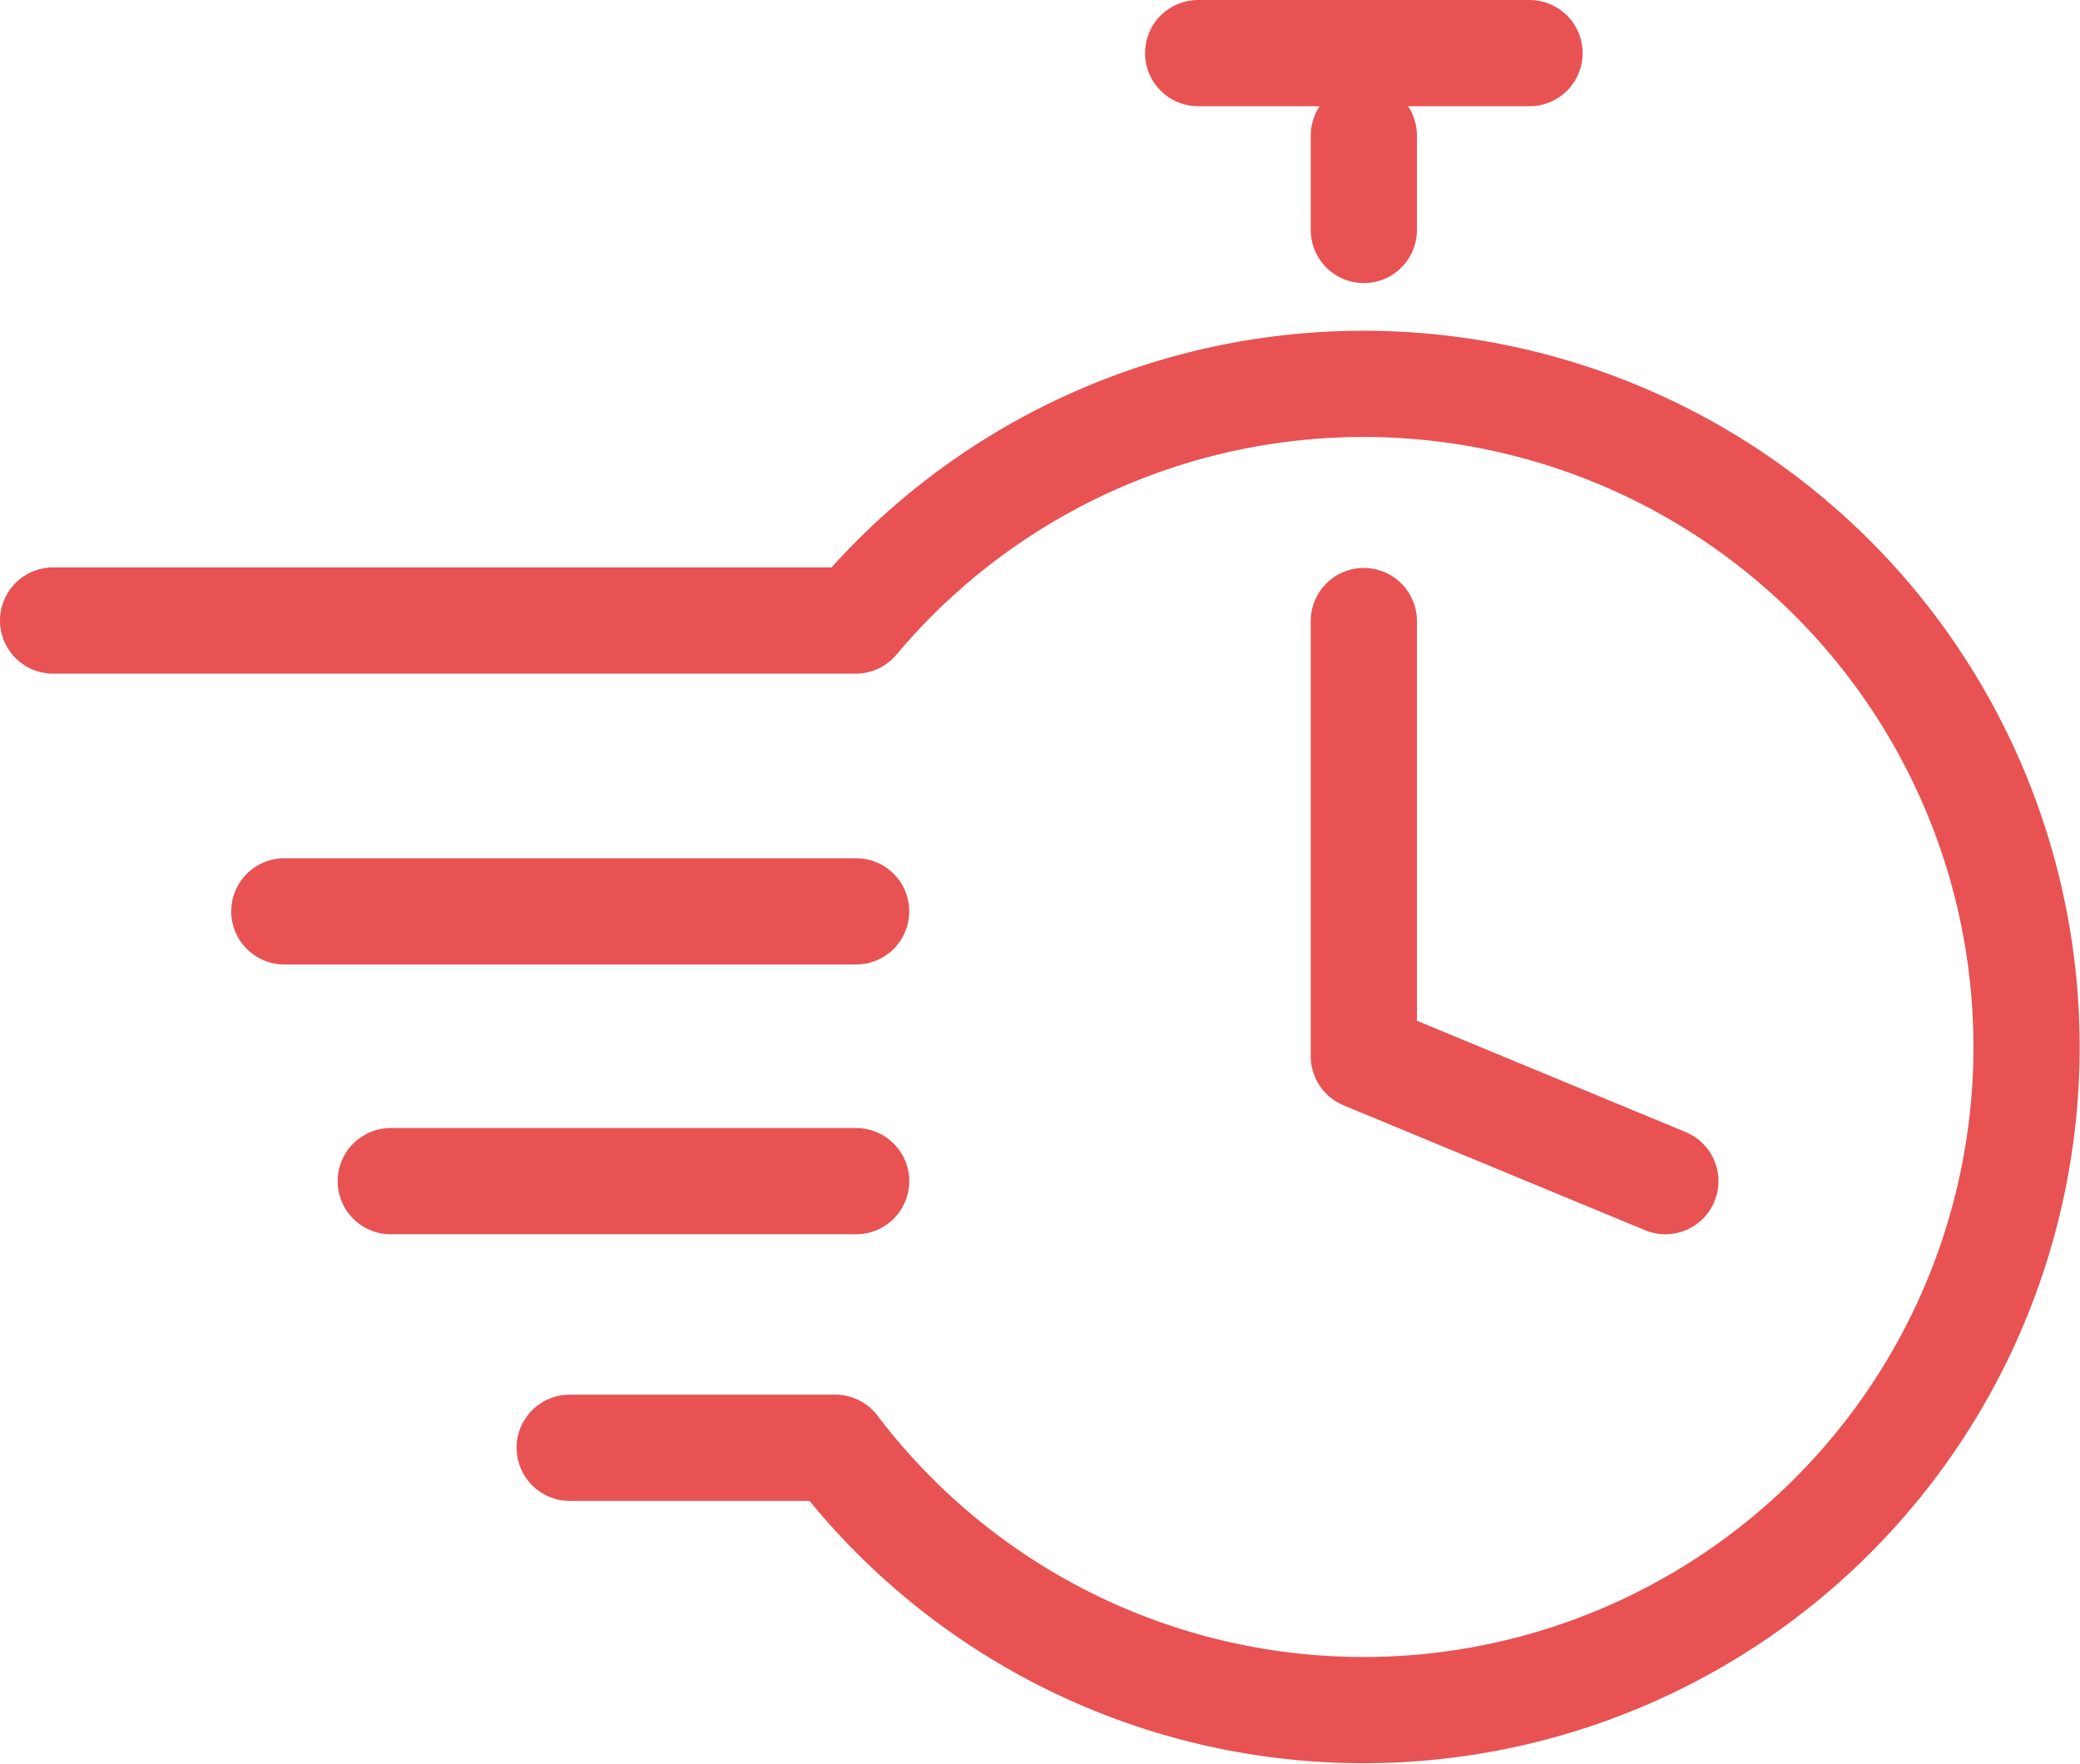
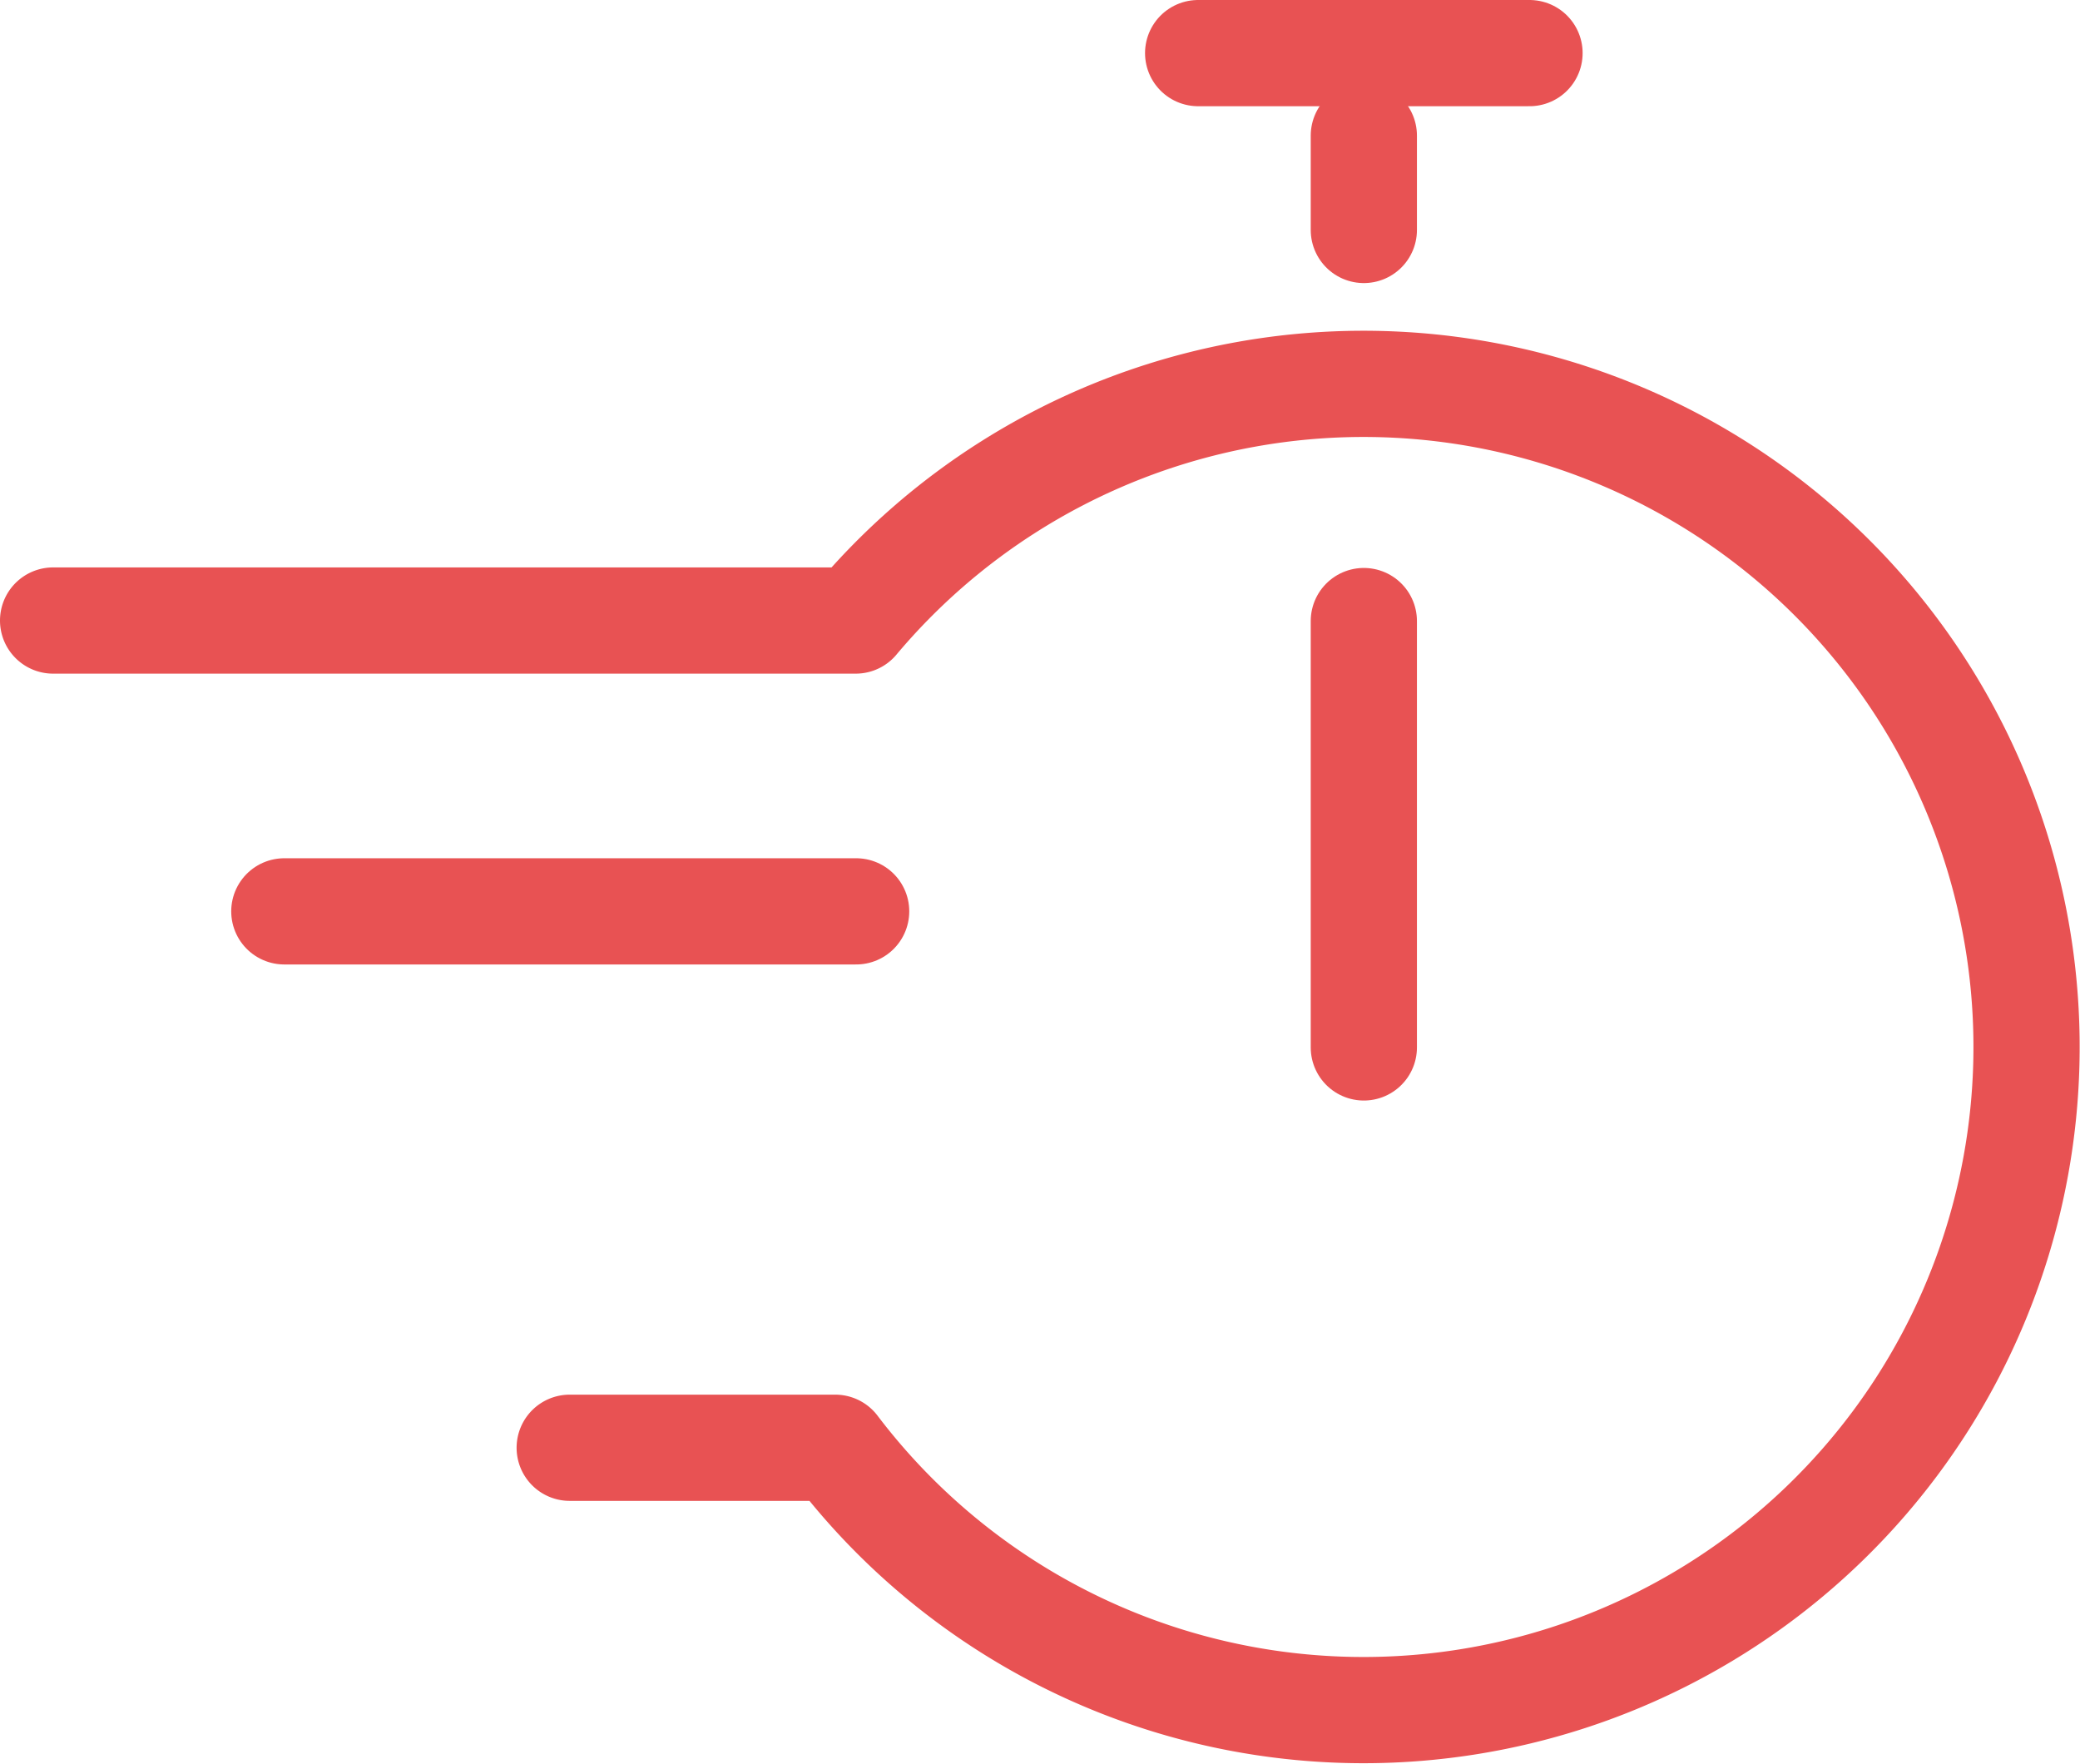
<svg xmlns="http://www.w3.org/2000/svg" id="Fast_icon" data-name="Fast icon" viewBox="0 0 195.84 166.04">
  <defs>
    <style>.cls-1{fill:none;stroke:#e85253;stroke-linecap:round;stroke-linejoin:round;stroke-width:10px;}</style>
  </defs>
  <path class="cls-1" d="M16.43,92H92a62.43,62.43,0,1,1-1.93,77.88h-25" transform="translate(-11.43 -33.58)" />
  <line class="cls-1" x1="128.41" y1="98.61" x2="128.41" y2="58.47" />
-   <line class="cls-1" x1="128.41" y1="99.44" x2="156.8" y2="111.2" />
  <line class="cls-1" x1="80.61" y1="85.8" x2="26.77" y2="85.8" />
-   <line class="cls-1" x1="80.61" y1="111.2" x2="36.79" y2="111.2" />
  <line class="cls-1" x1="128.41" y1="21.65" x2="128.41" y2="12.77" />
  <line class="cls-1" x1="144.01" y1="5" x2="112.81" y2="5" />
</svg>